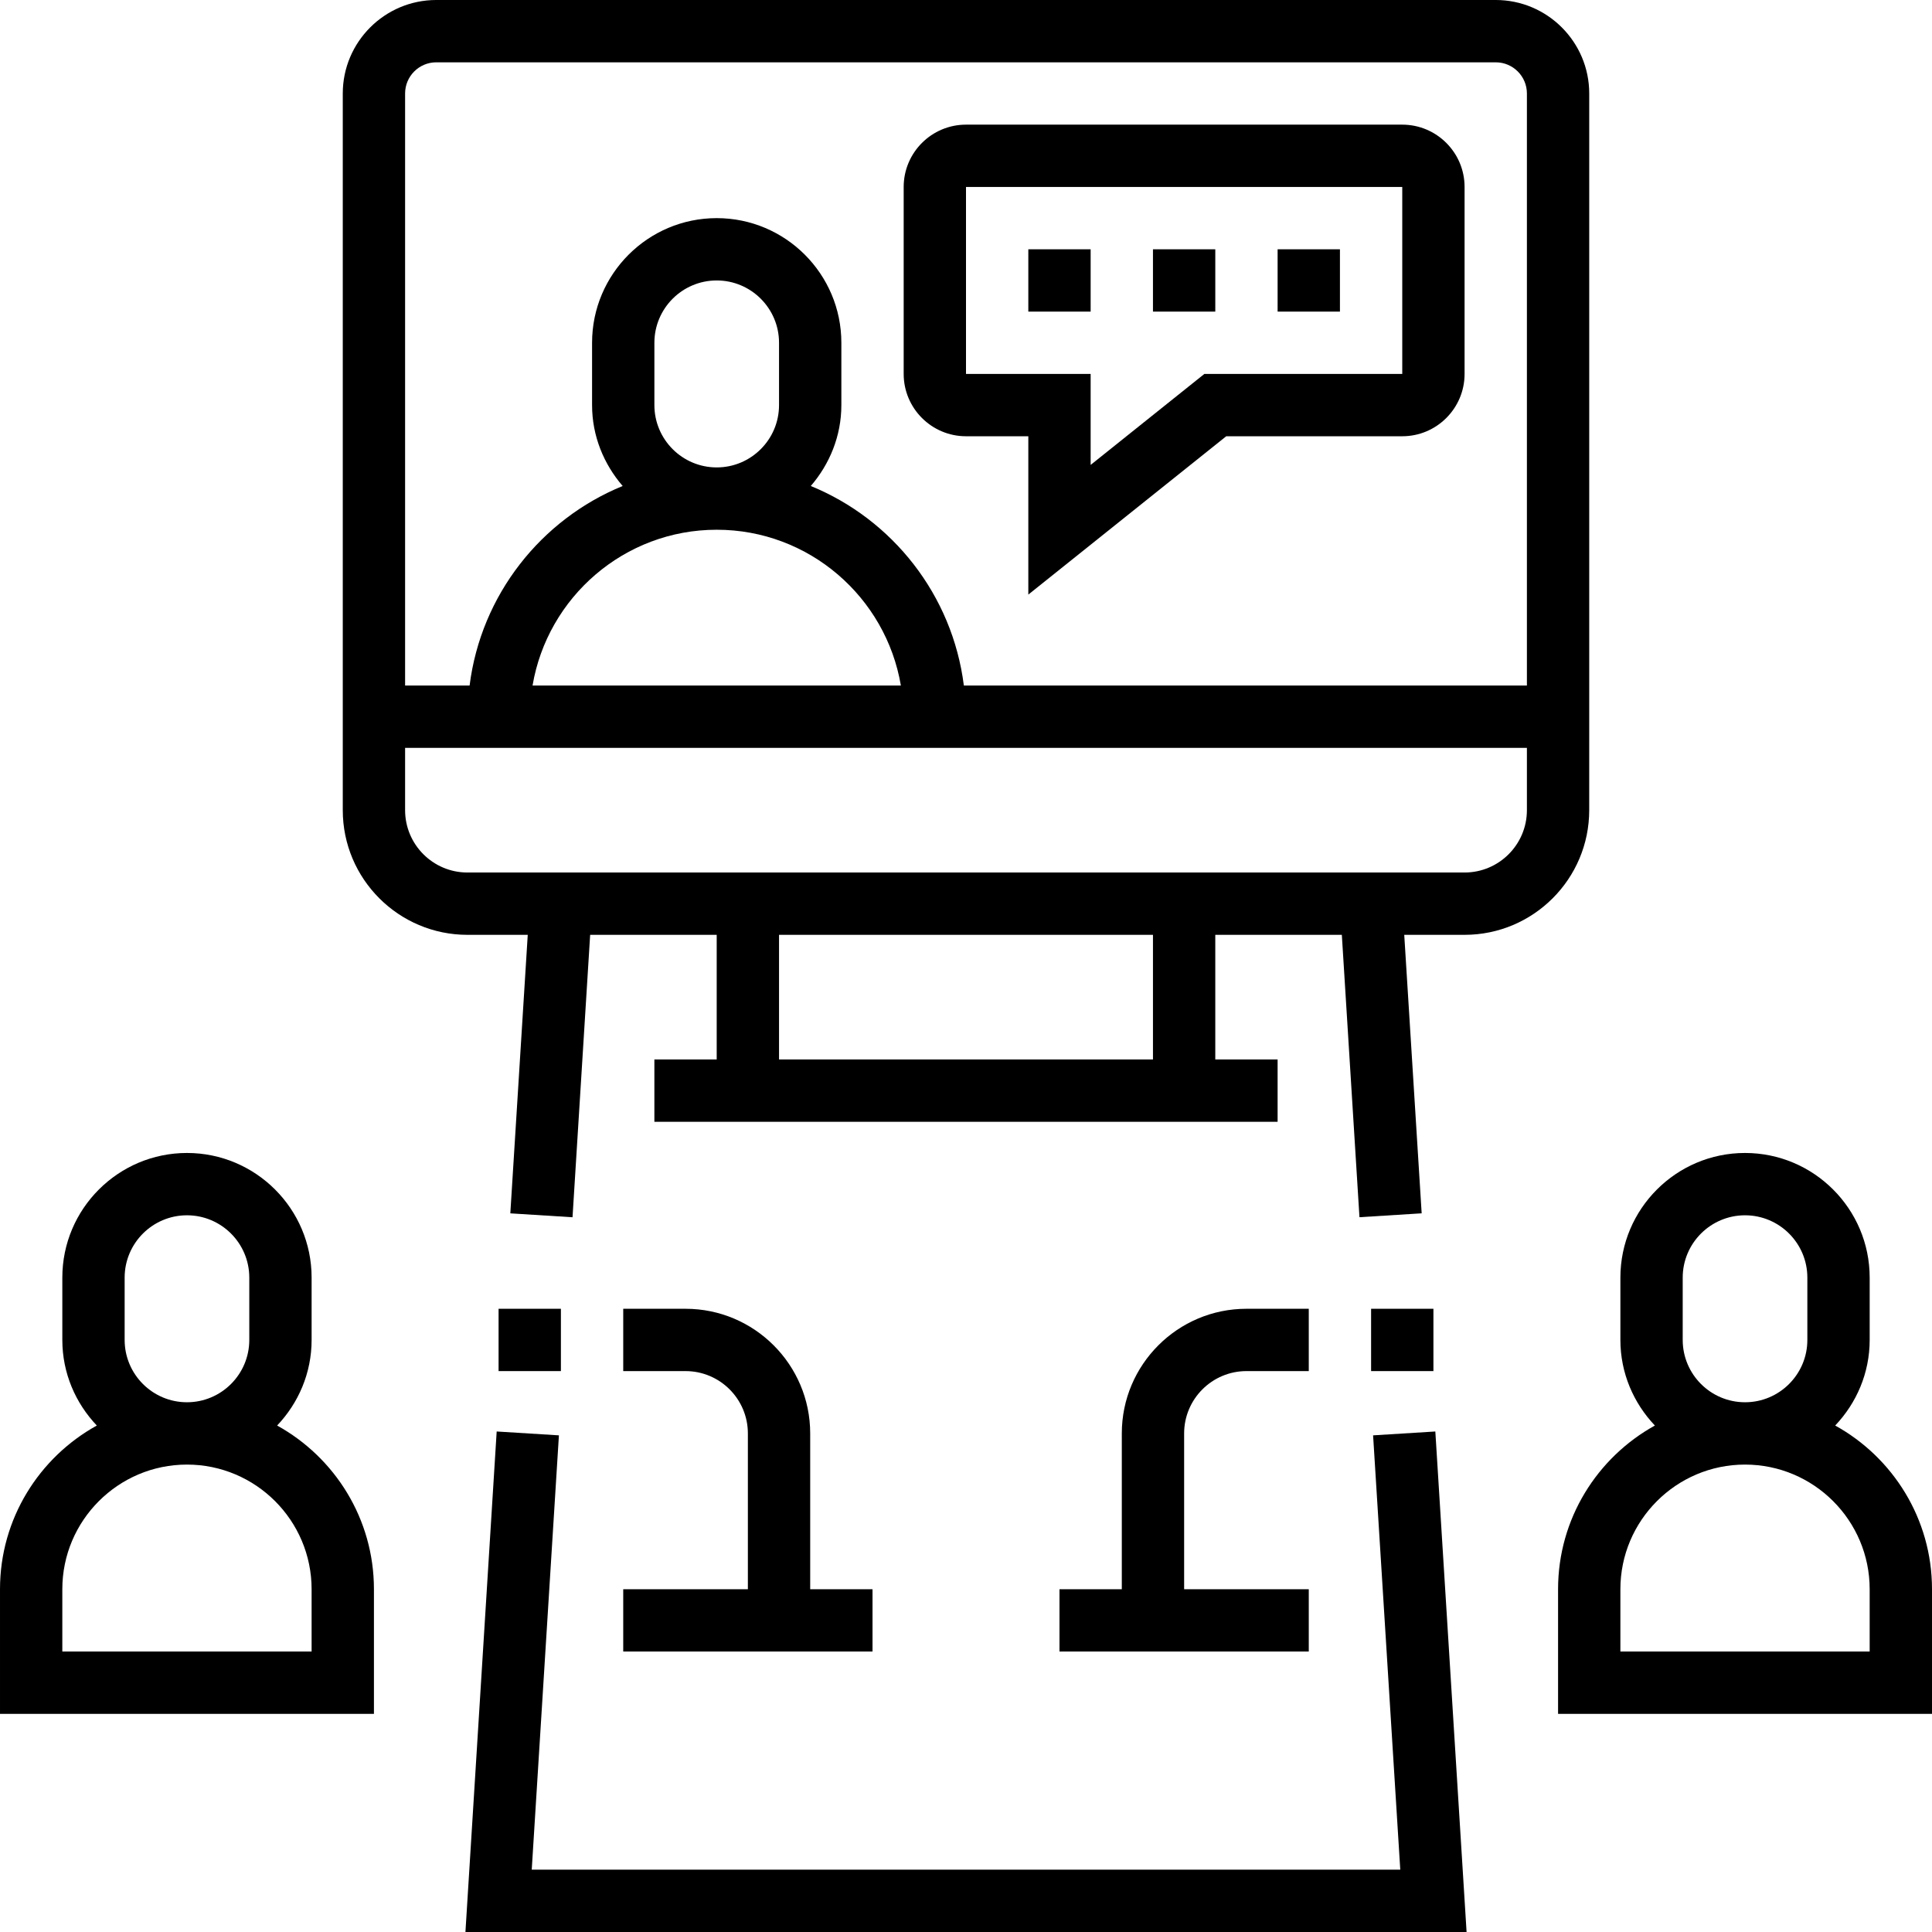
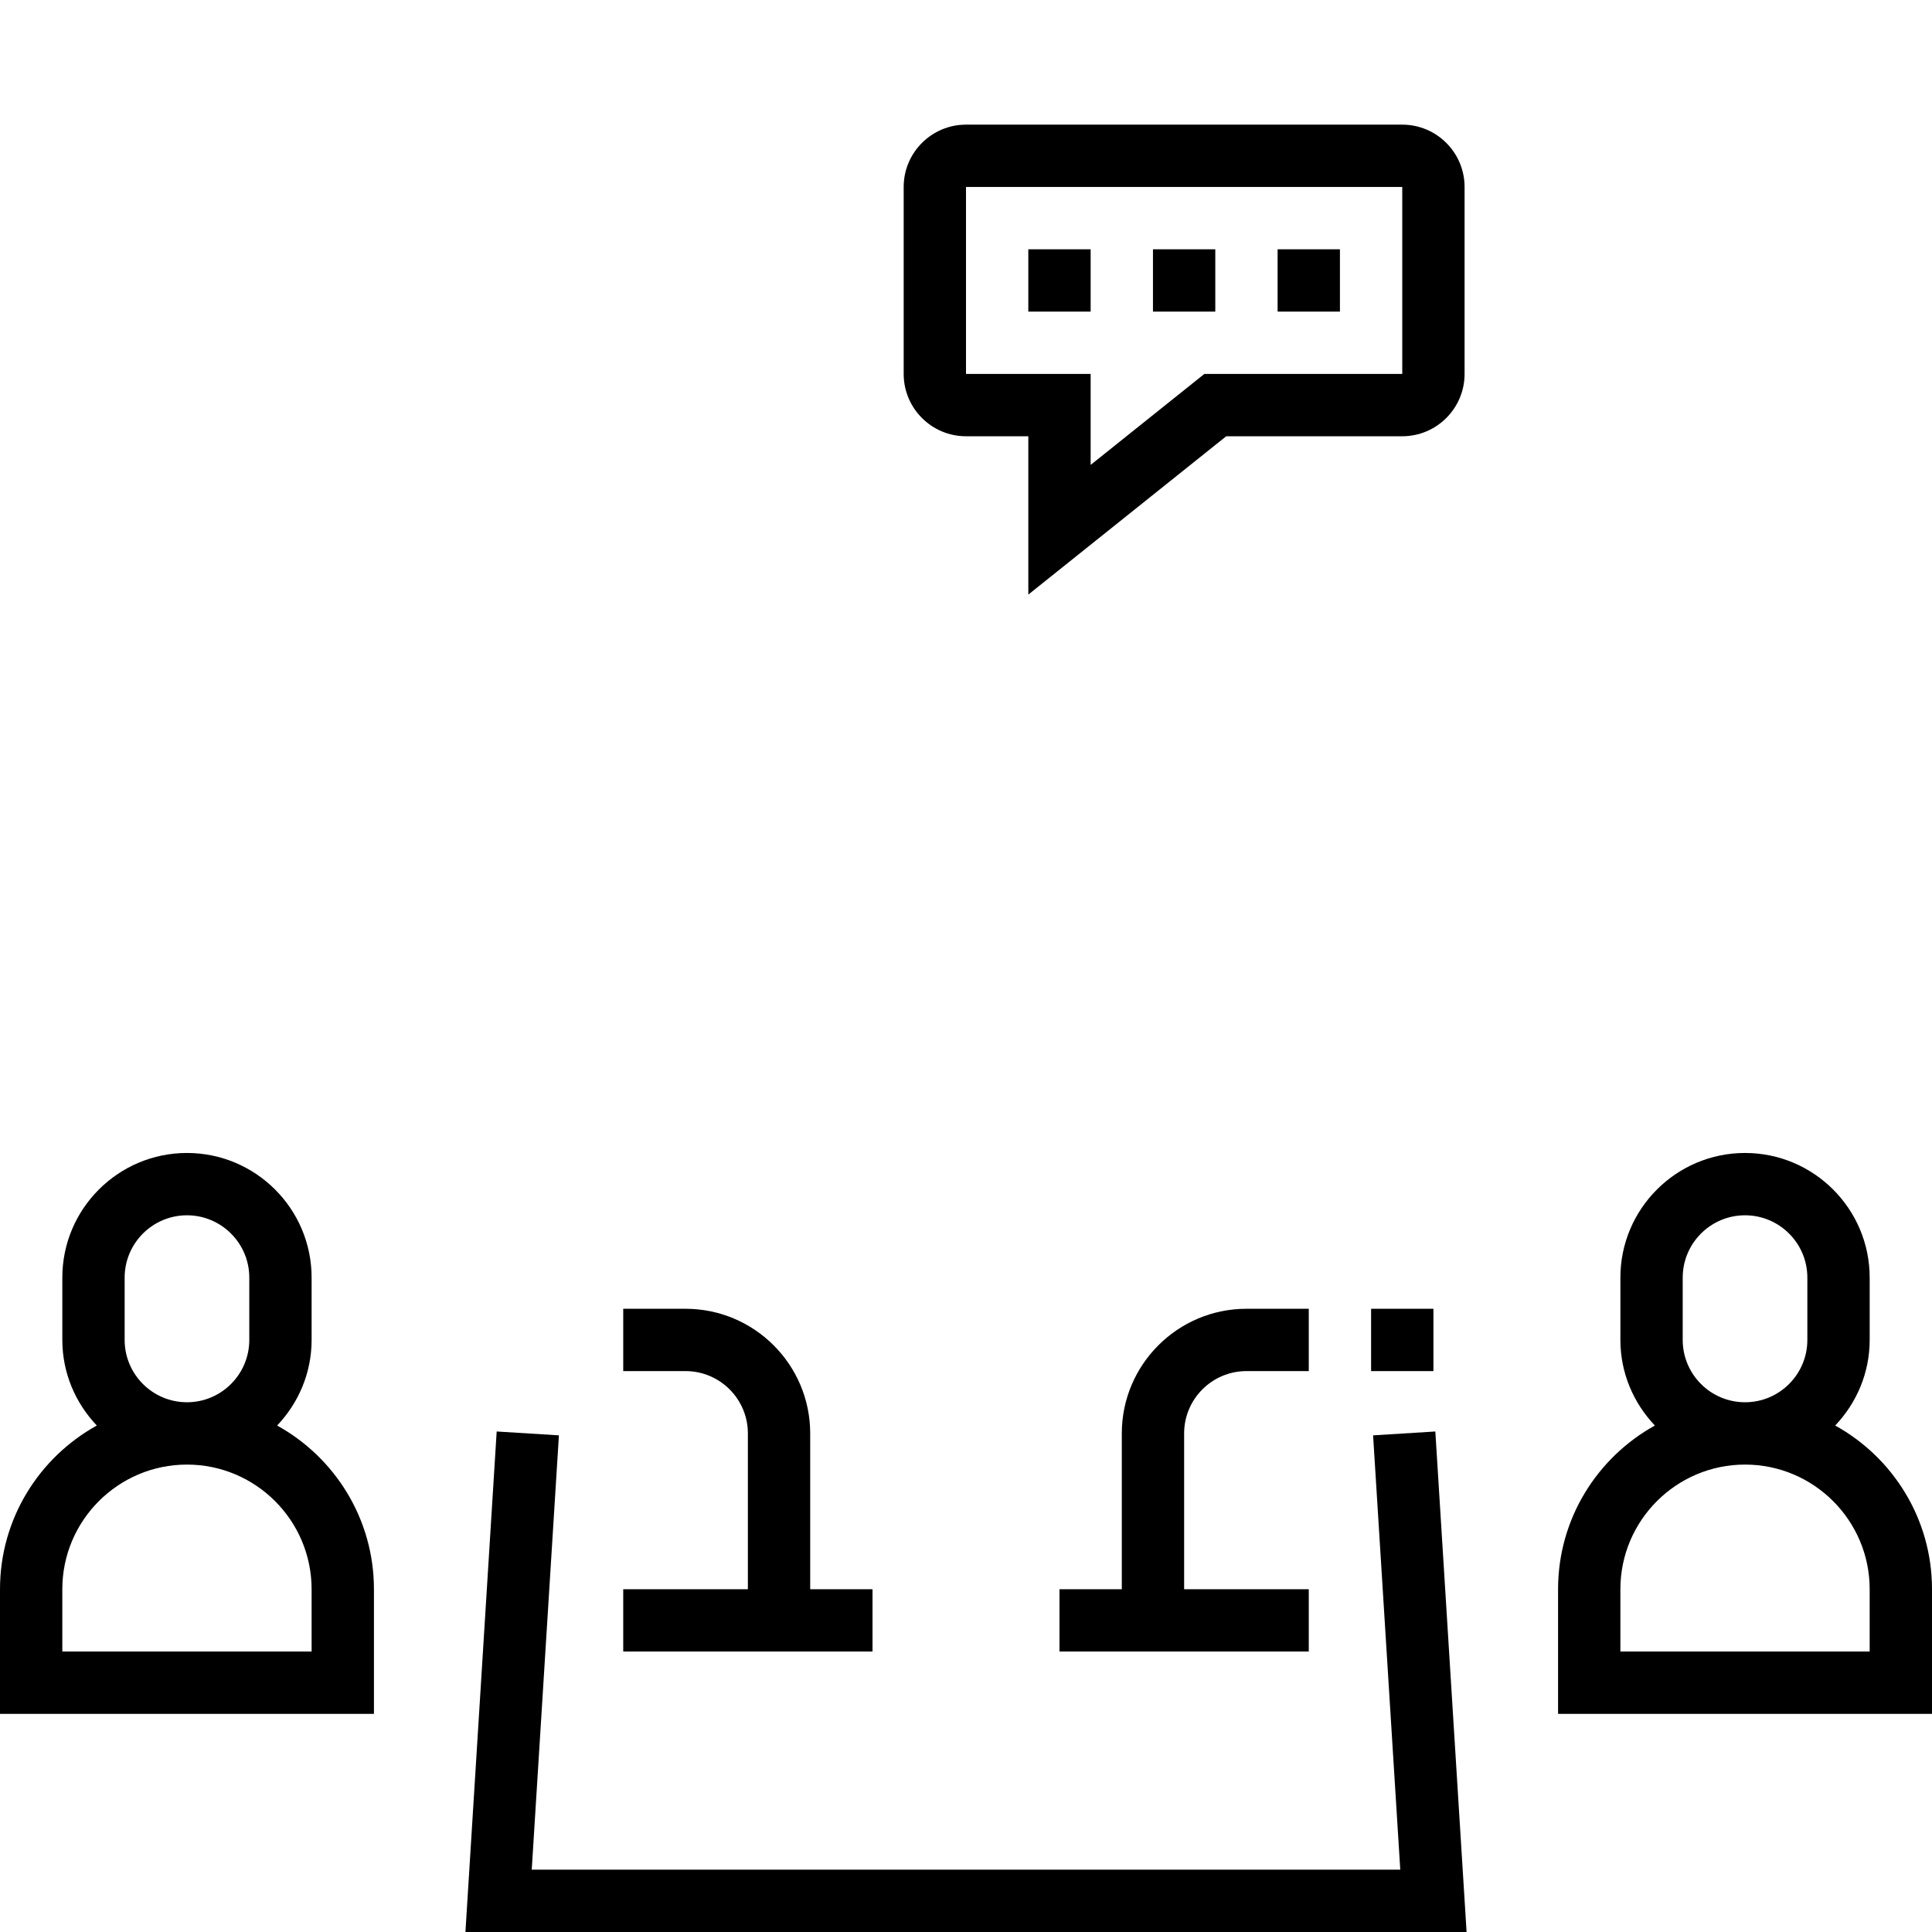
<svg xmlns="http://www.w3.org/2000/svg" height="100" viewBox="0 0 496 496" width="100">
-   <path d="m408 184v-160c0-13.23-10.77-24-24-24h-272c-13.23 0-24 10.77-24 24v184c0 17.648 14.352 32 32 32h15.488l-4.473 71.504 15.969 1 4.527-72.504h32.488v32h-16v16h160v-16h-16v-32h32.488l4.527 72.496 15.969-1-4.473-71.496h15.488c17.648 0 32-14.352 32-32zm-304-160c0-4.414 3.586-8 8-8h272c4.414 0 8 3.586 8 8v152h-144.551c-2.922-23.246-18.32-42.648-39.297-51.23 4.824-5.609 7.848-12.809 7.848-20.77v-16c0-17.648-14.352-32-32-32s-32 14.352-32 32v16c0 7.961 3.023 15.16 7.855 20.77-20.977 8.582-36.375 27.984-39.297 51.23h-16.559zm64 80v-16c0-8.824 7.176-16 16-16s16 7.176 16 16v16c0 8.824-7.176 16-16 16s-16-7.176-16-16zm16 32c23.734 0 43.449 17.336 47.281 40h-94.562c3.832-22.664 23.547-40 47.281-40zm112 136h-96v-32h96zm96-64c0 8.824-7.176 16-16 16h-256c-8.824 0-16-7.176-16-16v-16h288zm0 0" />
  <path d="m248 112h16v40.648l50.809-40.648h45.191c8.824 0 16-7.176 16-16v-48c0-8.824-7.176-16-16-16h-112c-8.824 0-16 7.176-16 16v48c0 8.824 7.176 16 16 16zm0-64h112v48h-50.809l-29.191 23.352v-23.352h-32zm0 0" />
  <path d="m296 64h16v16h-16zm0 0" />
  <path d="m264 64h16v16h-16zm0 0" />
  <path d="m328 64h16v16h-16zm0 0" />
  <path d="m352.512 368.496 6.977 111.504h-222.977l6.977-111.504-15.977-.992-8.023 128.496h257.023l-8.023-128.496zm0 0" />
  <path d="m71.145 365.977c5.457-5.746 8.855-13.449 8.855-21.977v-16c0-17.648-14.352-32-32-32s-32 14.352-32 32v16c0 8.527 3.398 16.23 8.855 21.977-14.809 8.184-24.855 23.945-24.855 42.023v32h96v-32c0-18.078-10.047-33.84-24.855-42.023zm-39.145-21.977v-16c0-8.824 7.176-16 16-16s16 7.176 16 16v16c0 8.824-7.176 16-16 16s-16-7.176-16-16zm48 80h-64v-16c0-17.648 14.352-32 32-32s32 14.352 32 32zm0 0" />
  <path d="m471.145 365.977c5.457-5.746 8.855-13.449 8.855-21.977v-16c0-17.648-14.352-32-32-32s-32 14.352-32 32v16c0 8.527 3.398 16.23 8.855 21.977-14.809 8.184-24.855 23.945-24.855 42.023v32h96v-32c0-18.078-10.047-33.84-24.855-42.023zm-39.145-21.977v-16c0-8.824 7.176-16 16-16s16 7.176 16 16v16c0 8.824-7.176 16-16 16s-16-7.176-16-16zm48 80h-64v-16c0-17.648 14.352-32 32-32s32 14.352 32 32zm0 0" />
  <path d="m160 408v16h64v-16h-16v-40c0-17.648-14.352-32-32-32h-16v16h16c8.824 0 16 7.176 16 16v40zm0 0" />
  <path d="m320 352h16v-16h-16c-17.648 0-32 14.352-32 32v40h-16v16h64v-16h-32v-40c0-8.824 7.176-16 16-16zm0 0" />
-   <path d="m128 336h16v16h-16zm0 0" />
  <path d="m352 336h16v16h-16zm0 0" />
</svg>